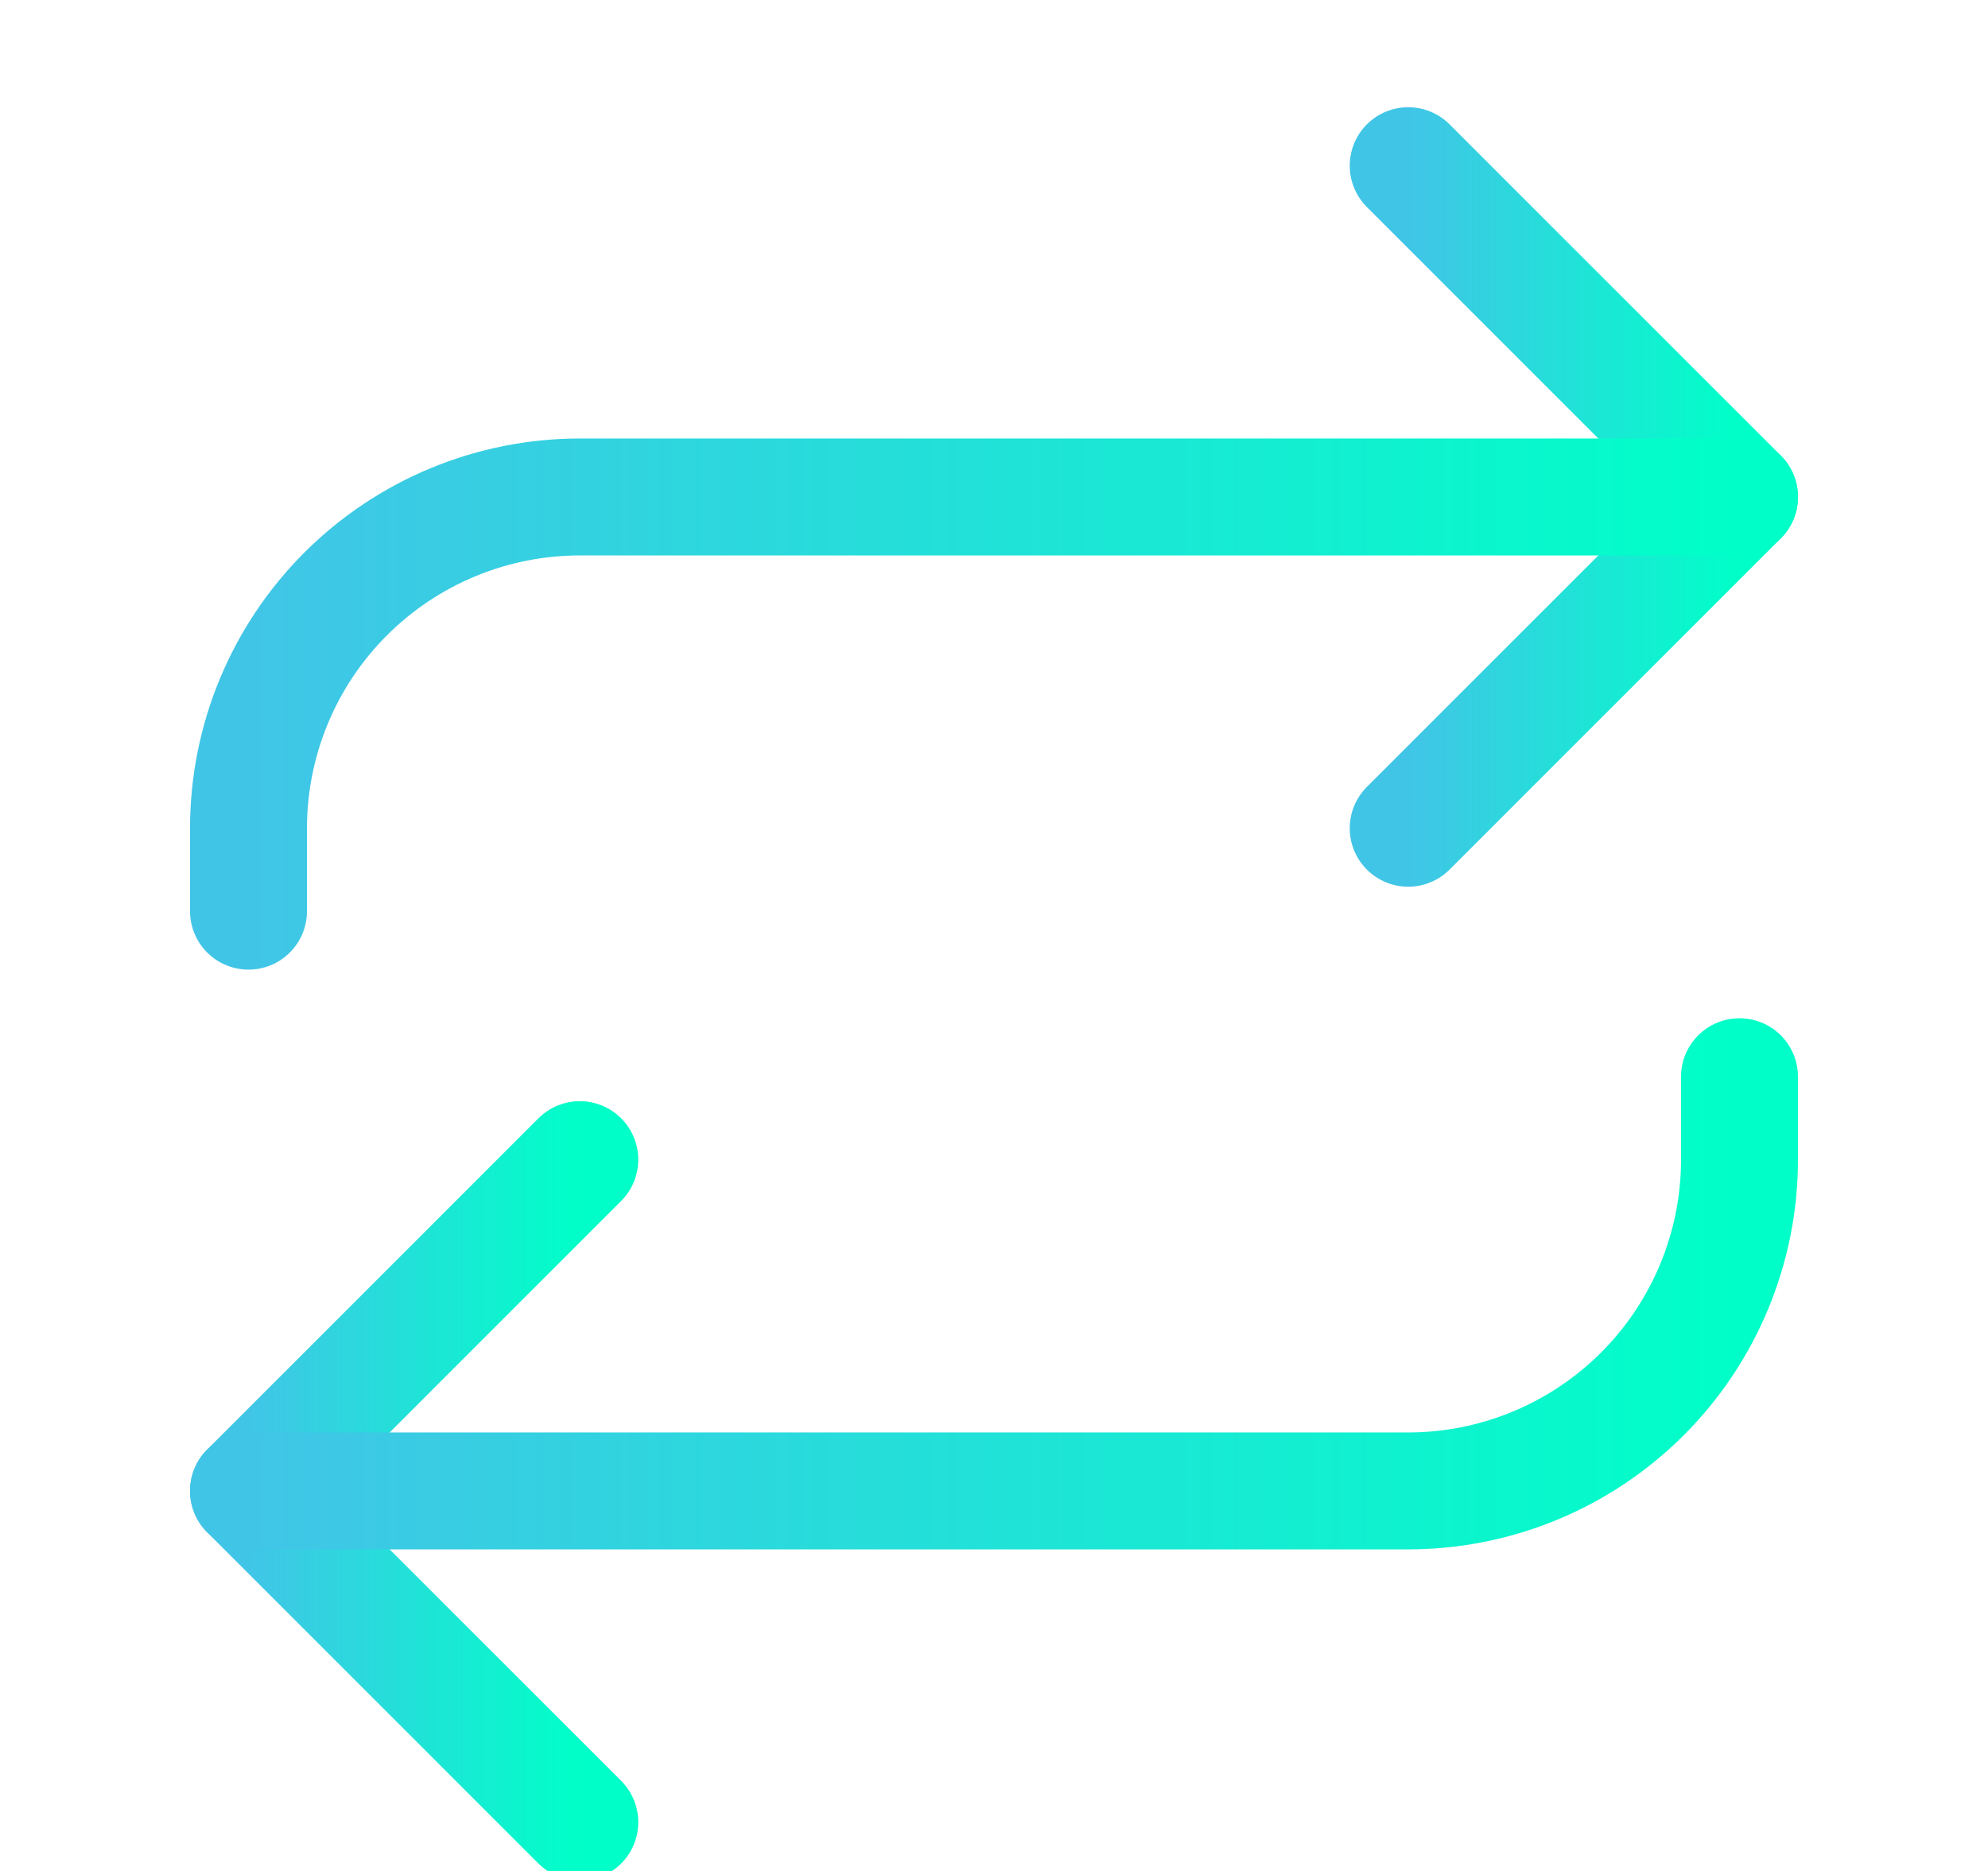
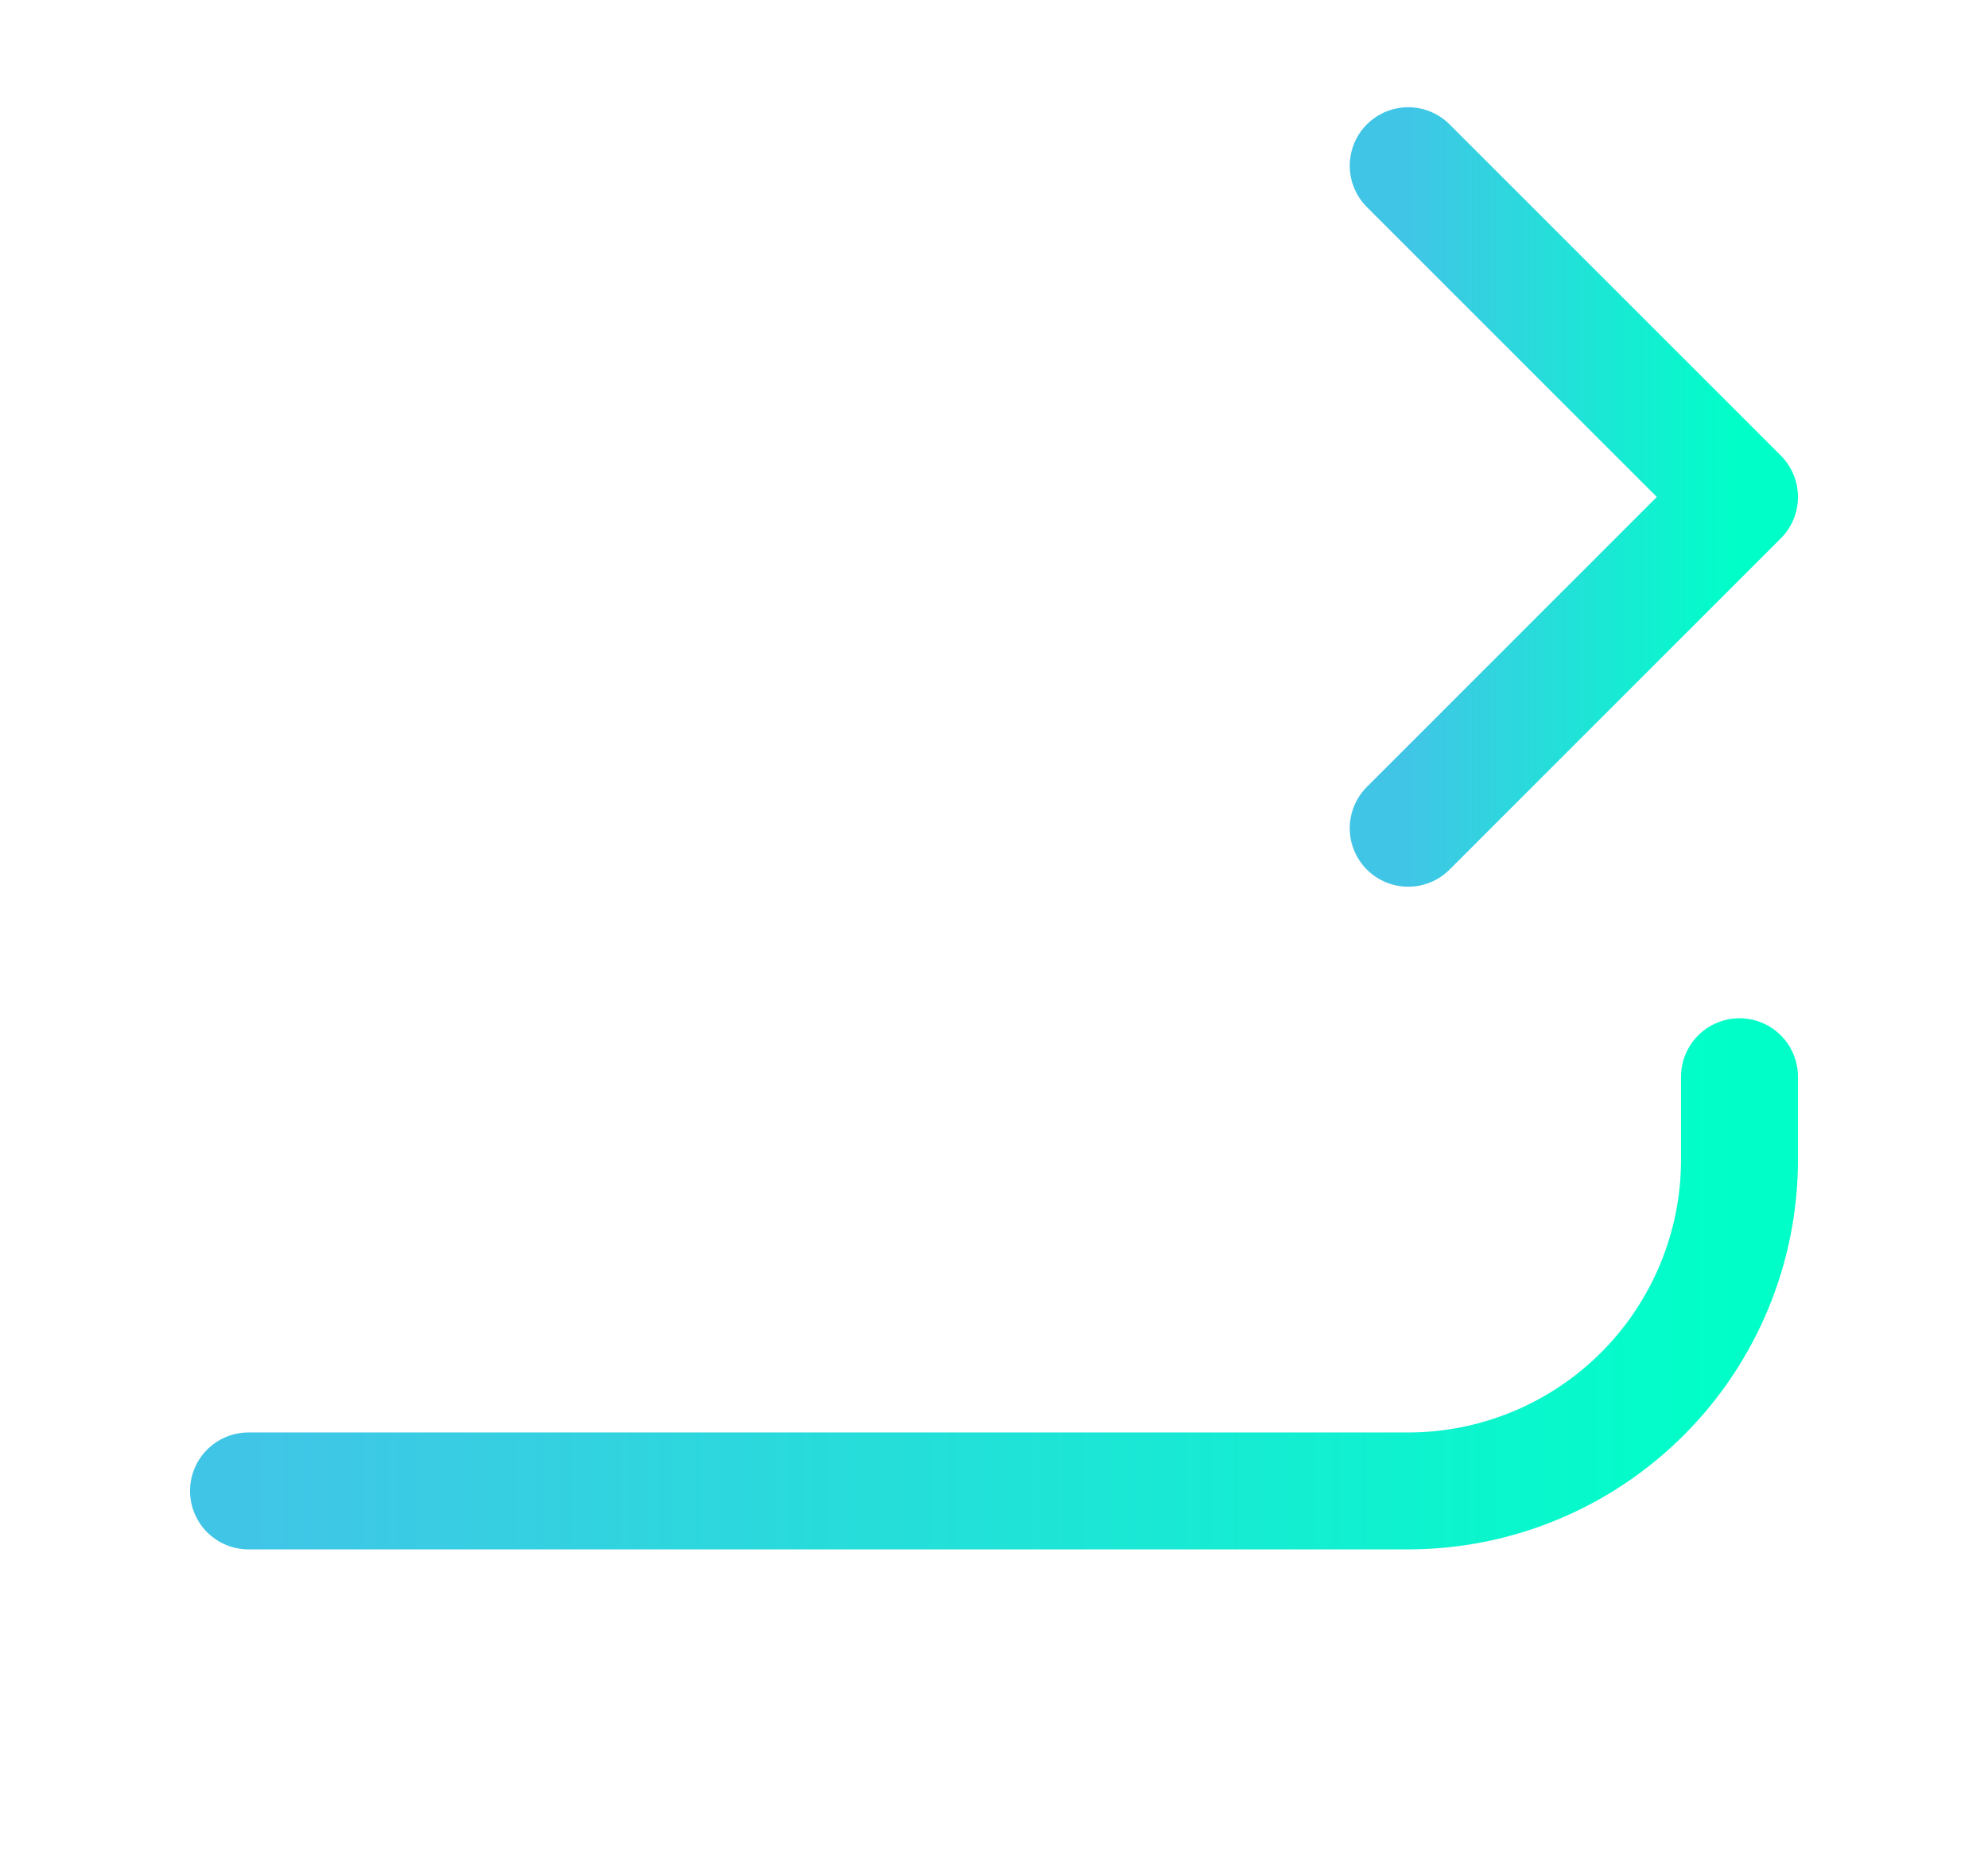
<svg xmlns="http://www.w3.org/2000/svg" width="17" height="16" viewBox="0 0 17 16" fill="none">
  <path d="M12.042 1.417L14.875 4.25L12.042 7.083" stroke="url(#paint0_linear_293_560)" stroke-linecap="round" stroke-linejoin="round" />
-   <path d="M2.125 7.792V7.083C2.125 6.332 2.424 5.611 2.955 5.08C3.486 4.549 4.207 4.25 4.958 4.25H14.875" stroke="url(#paint1_linear_293_560)" stroke-linecap="round" stroke-linejoin="round" />
-   <path d="M4.958 15.583L2.125 12.75L4.958 9.917" stroke="url(#paint2_linear_293_560)" stroke-linecap="round" stroke-linejoin="round" />
  <path d="M14.875 9.208V9.917C14.875 10.668 14.576 11.389 14.045 11.92C13.514 12.451 12.793 12.75 12.042 12.75H2.125" stroke="url(#paint3_linear_293_560)" stroke-linecap="round" stroke-linejoin="round" />
  <defs>
    <linearGradient id="paint0_linear_293_560" x1="12.042" y1="4.25" x2="14.875" y2="4.25" gradientUnits="userSpaceOnUse">
      <stop stop-color="#41C5E7" />
      <stop offset="1" stop-color="#00FFC8" />
    </linearGradient>
    <linearGradient id="paint1_linear_293_560" x1="2.125" y1="6.021" x2="14.875" y2="6.021" gradientUnits="userSpaceOnUse">
      <stop stop-color="#41C5E7" />
      <stop offset="1" stop-color="#00FFC8" />
    </linearGradient>
    <linearGradient id="paint2_linear_293_560" x1="2.125" y1="12.75" x2="4.958" y2="12.75" gradientUnits="userSpaceOnUse">
      <stop stop-color="#41C5E7" />
      <stop offset="1" stop-color="#00FFC8" />
    </linearGradient>
    <linearGradient id="paint3_linear_293_560" x1="2.125" y1="10.979" x2="14.875" y2="10.979" gradientUnits="userSpaceOnUse">
      <stop stop-color="#41C5E7" />
      <stop offset="1" stop-color="#00FFC8" />
    </linearGradient>
  </defs>
</svg>